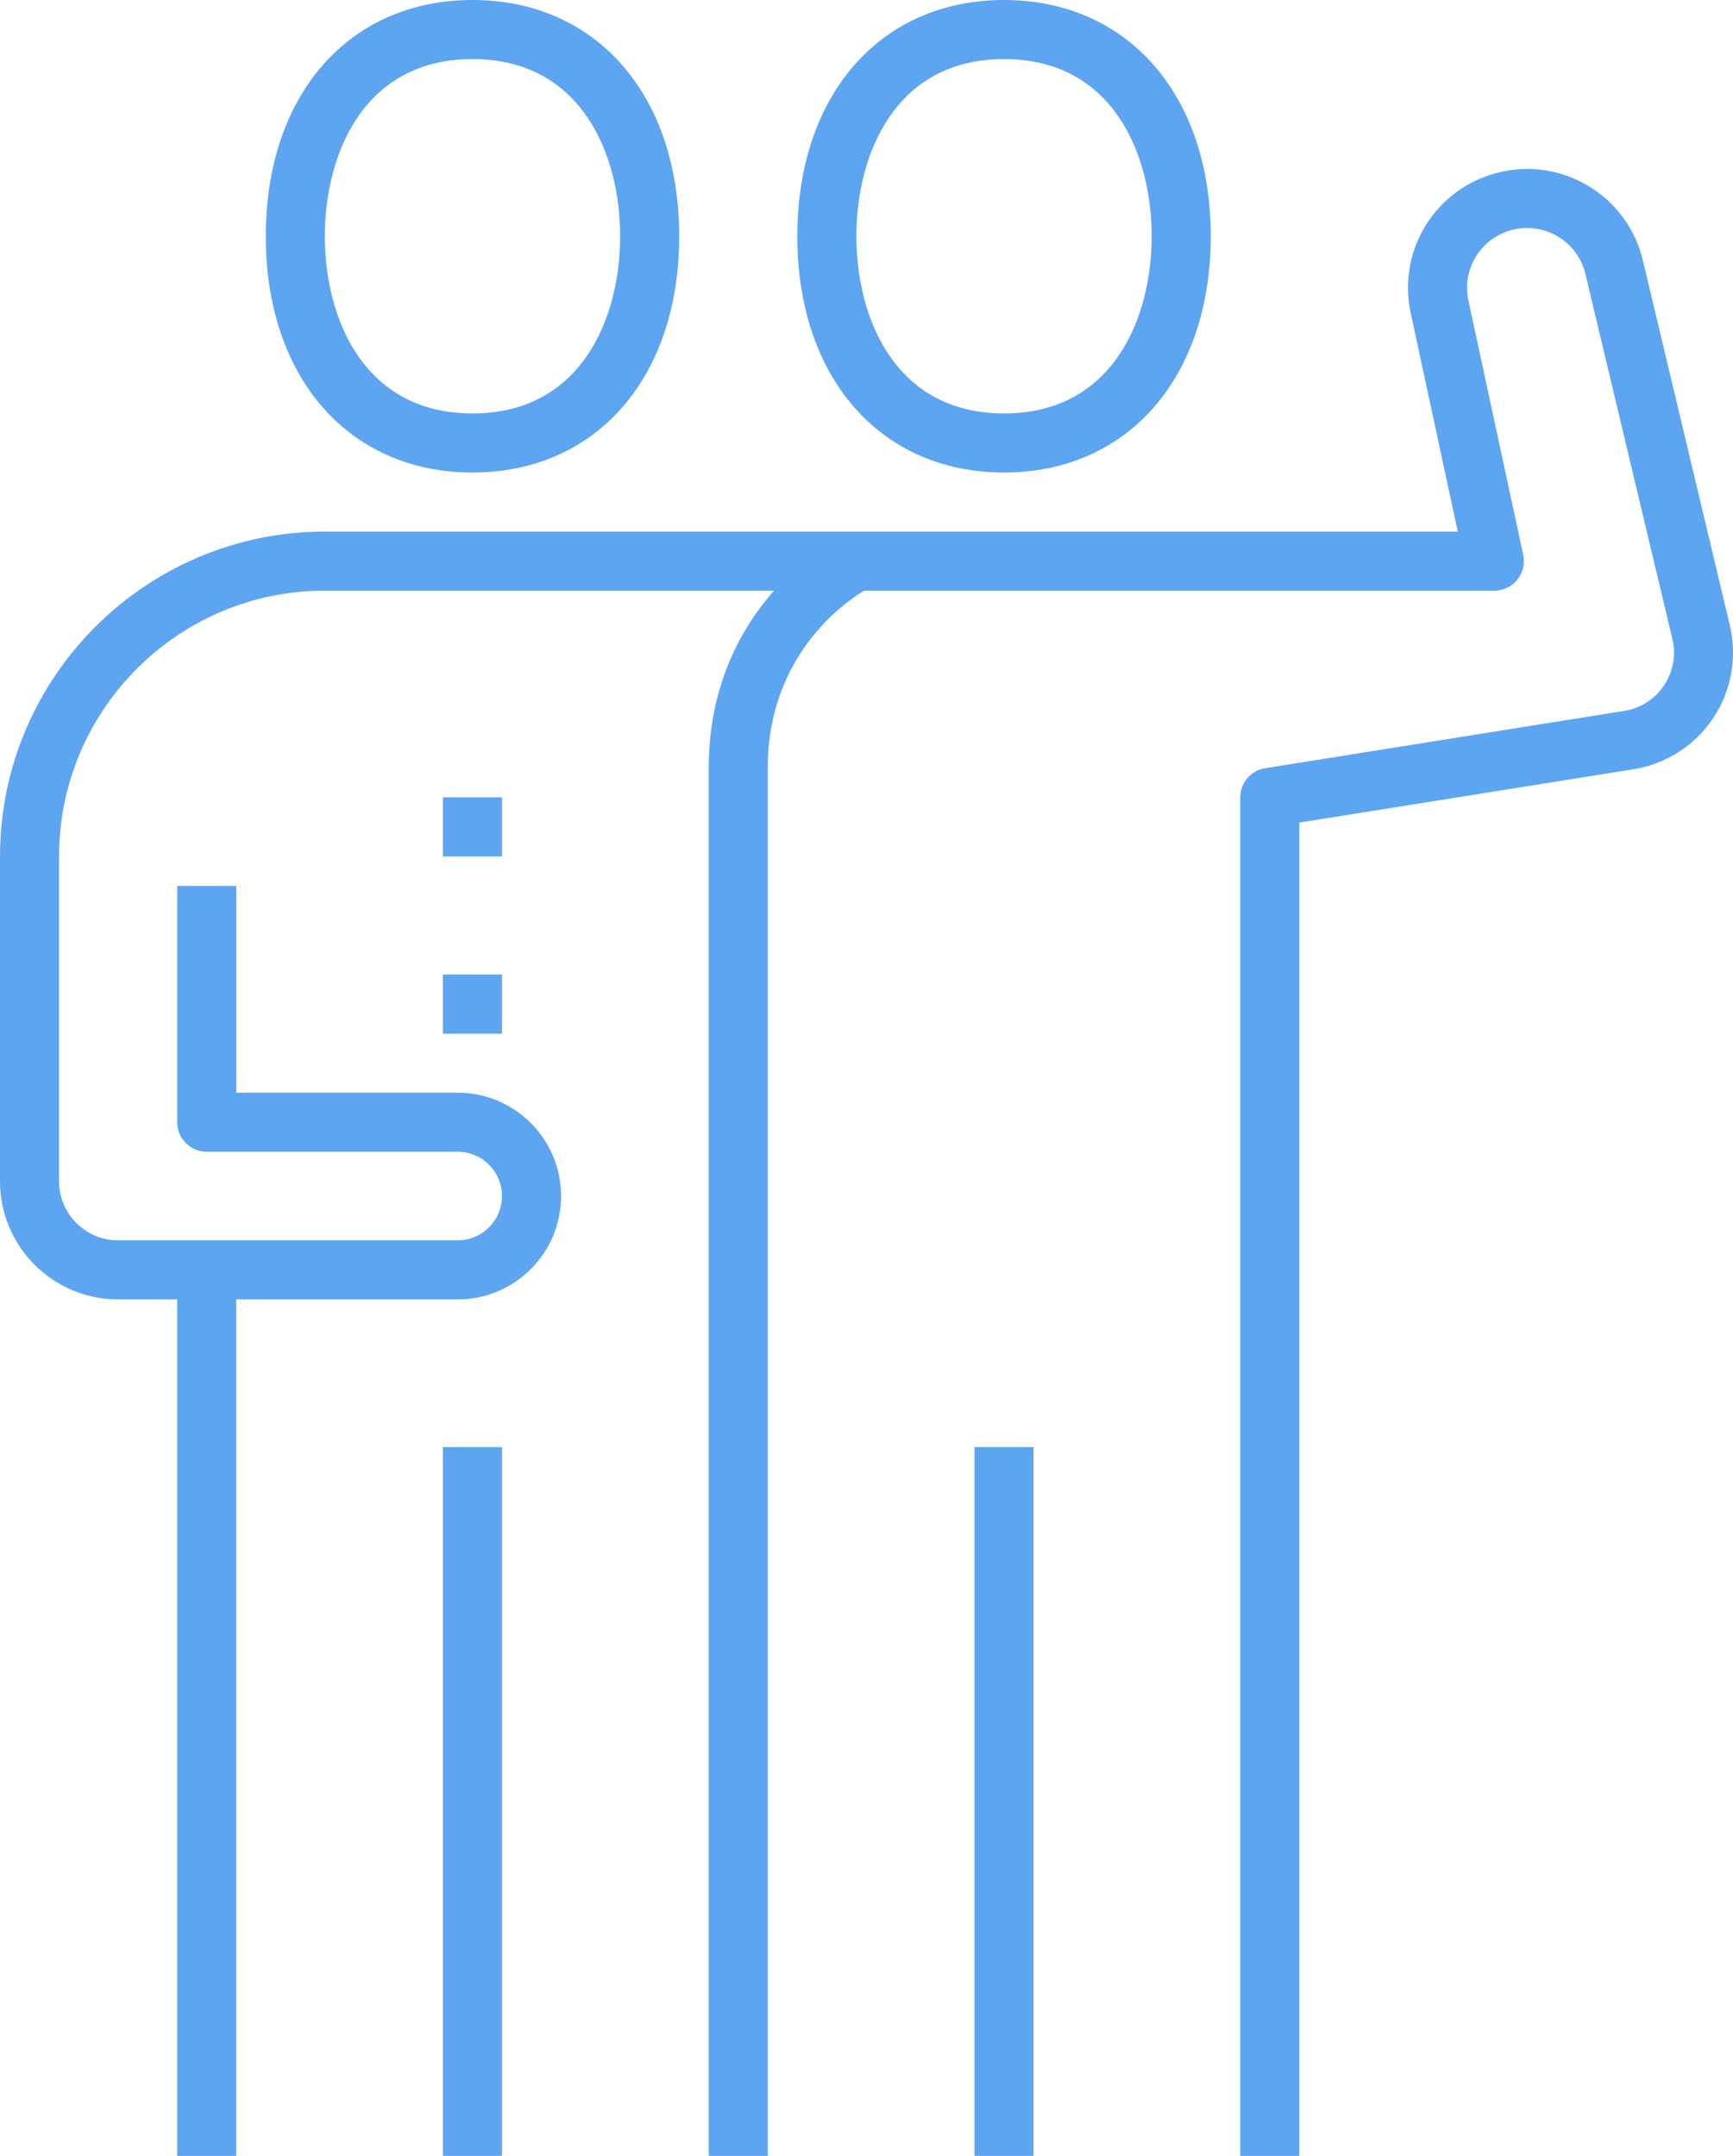
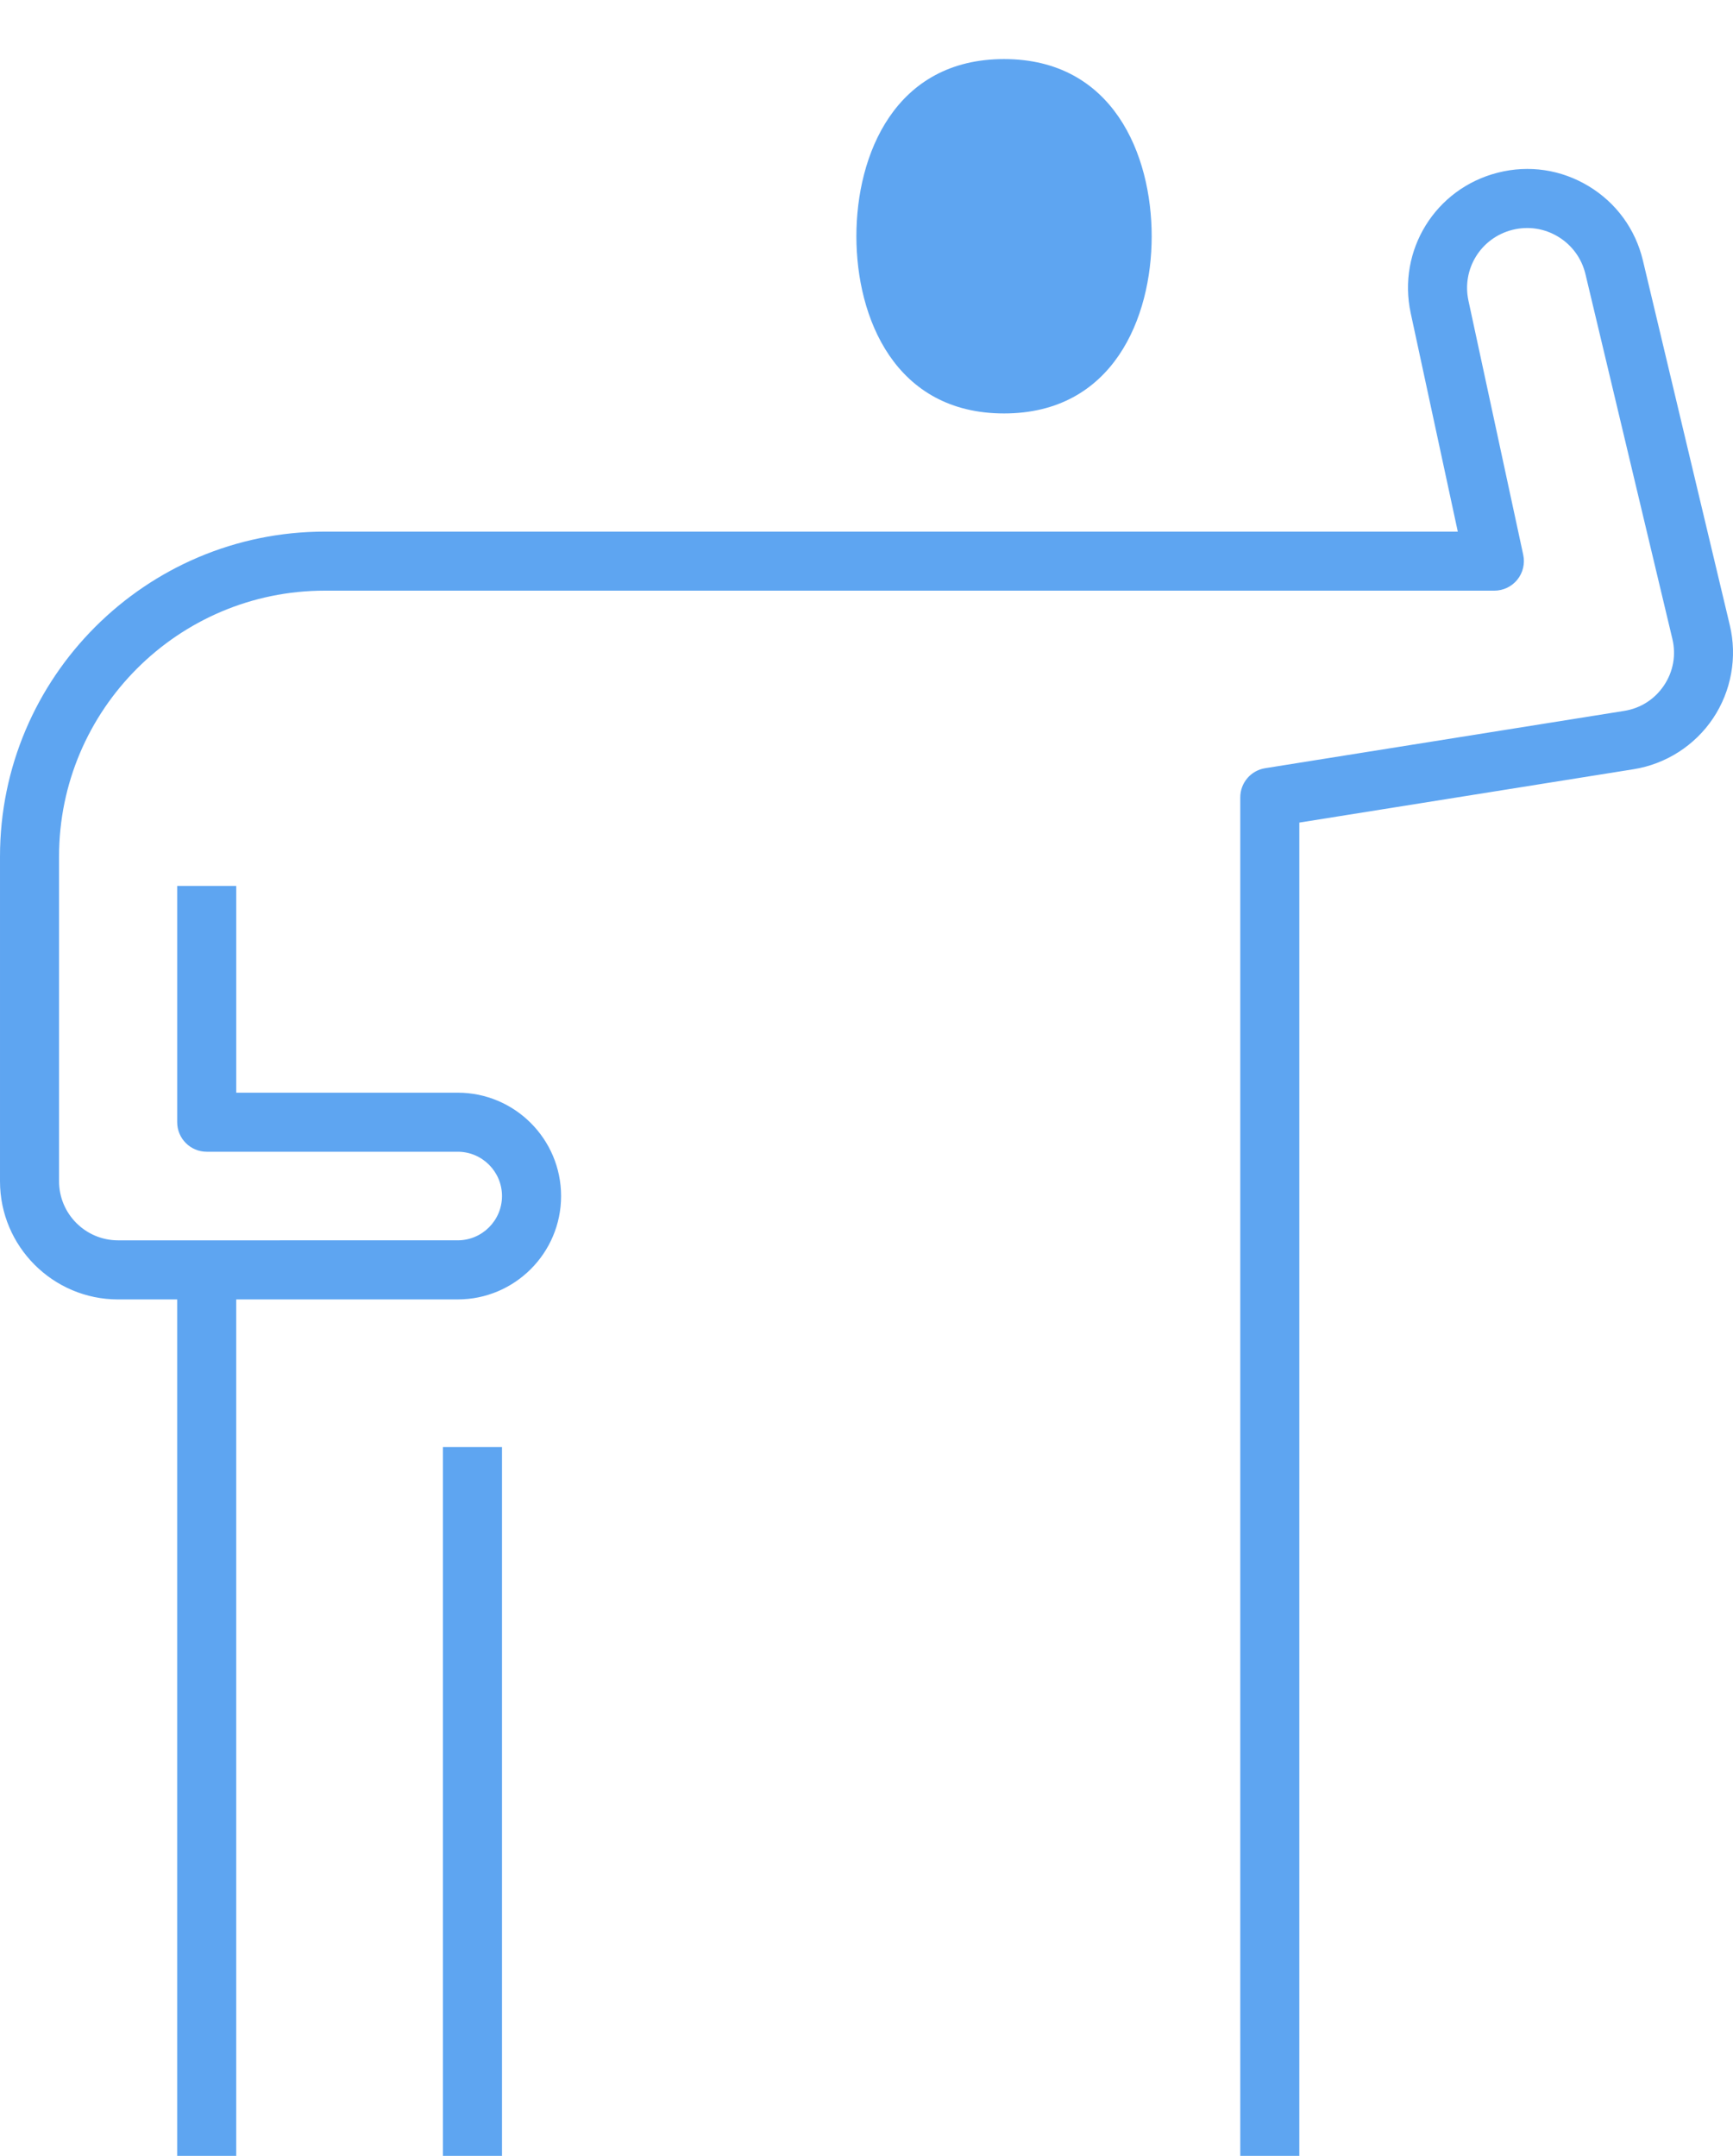
<svg xmlns="http://www.w3.org/2000/svg" id="_レイヤー_2" viewBox="0 0 93.441 116.232">
  <defs>
    <style>.cls-1{fill:#5ea5f1;}</style>
  </defs>
  <g id="object">
    <g>
-       <path class="cls-1" d="M41.398,116.232h-3.184V41.398c0-8.844,6.953-12.421,7.249-12.57l1.424,2.848-.712-1.424,.719,1.42c-.225,.115-5.496,2.894-5.496,9.725V116.232Z" />
-       <rect class="cls-1" x="52.543" y="78.019" width="3.184" height="38.213" />
-       <path class="cls-1" d="M54.136,25.476c-6.667,0-11.146-5.119-11.146-12.738,0-7.619,4.479-12.738,11.146-12.738,6.667,0,11.146,5.119,11.146,12.738,0,7.619-4.479,12.738-11.146,12.738Zm0-22.291c-5.876,0-7.961,5.146-7.961,9.553,0,4.407,2.085,9.553,7.961,9.553,5.876,0,7.961-5.146,7.961-9.553,0-4.407-2.085-9.553-7.961-9.553Z" />
+       <path class="cls-1" d="M54.136,25.476Zm0-22.291c-5.876,0-7.961,5.146-7.961,9.553,0,4.407,2.085,9.553,7.961,9.553,5.876,0,7.961-5.146,7.961-9.553,0-4.407-2.085-9.553-7.961-9.553Z" />
      <g>
        <rect class="cls-1" x="9.553" y="68.466" width="3.184" height="47.767" />
        <rect class="cls-1" x="23.883" y="78.019" width="3.184" height="38.213" />
-         <path class="cls-1" d="M25.476,25.476c-6.667,0-11.146-5.119-11.146-12.738C14.33,5.119,18.809,0,25.476,0c6.667,0,11.146,5.119,11.146,12.738,0,7.619-4.479,12.738-11.146,12.738Zm0-22.291c-5.876,0-7.961,5.146-7.961,9.553,0,4.407,2.085,9.553,7.961,9.553,5.876,0,7.961-5.146,7.961-9.553,0-4.407-2.085-9.553-7.961-9.553Z" />
        <g>
-           <rect class="cls-1" x="23.883" y="42.99" width="3.184" height="3.184" />
-           <rect class="cls-1" x="23.883" y="52.543" width="3.184" height="3.184" />
-         </g>
+           </g>
      </g>
      <path class="cls-1" d="M70.058,116.232h-3.184V42.99c0-.782,.568-1.449,1.341-1.572l19.36-3.09c.886-.141,1.648-.63,2.147-1.376,.498-.745,.658-1.635,.45-2.506l-4.686-19.666c-.203-.849-.726-1.566-1.473-2.018-.746-.453-1.622-.581-2.471-.368-1.695,.43-2.734,2.107-2.365,3.817l2.954,13.705c.101,.471-.016,.962-.318,1.337-.302,.374-.757,.592-1.239,.592H17.514c-7.901,0-14.33,6.429-14.33,14.33v17.514c0,1.756,1.428,3.184,3.184,3.184l18.311-.001c1.317,0,2.388-1.071,2.388-2.388,0-1.317-1.071-2.388-2.388-2.388H11.146c-.879,0-1.592-.713-1.592-1.592v-12.738h3.184v11.146h11.942c3.073,0,5.573,2.5,5.573,5.573s-2.5,5.573-5.573,5.573l-18.311,.001c-3.512,0-6.369-2.857-6.369-6.369v-17.514c0-9.657,7.857-17.514,17.514-17.514h61.088l-2.538-11.777c-.732-3.394,1.33-6.721,4.694-7.575,1.678-.429,3.419-.169,4.903,.729,1.483,.896,2.52,2.318,2.922,4.004l4.686,19.666c.41,1.718,.082,3.546-.9,5.015-.982,1.469-2.546,2.472-4.292,2.75l-18.019,2.876V116.232Z" />
    </g>
  </g>
</svg>